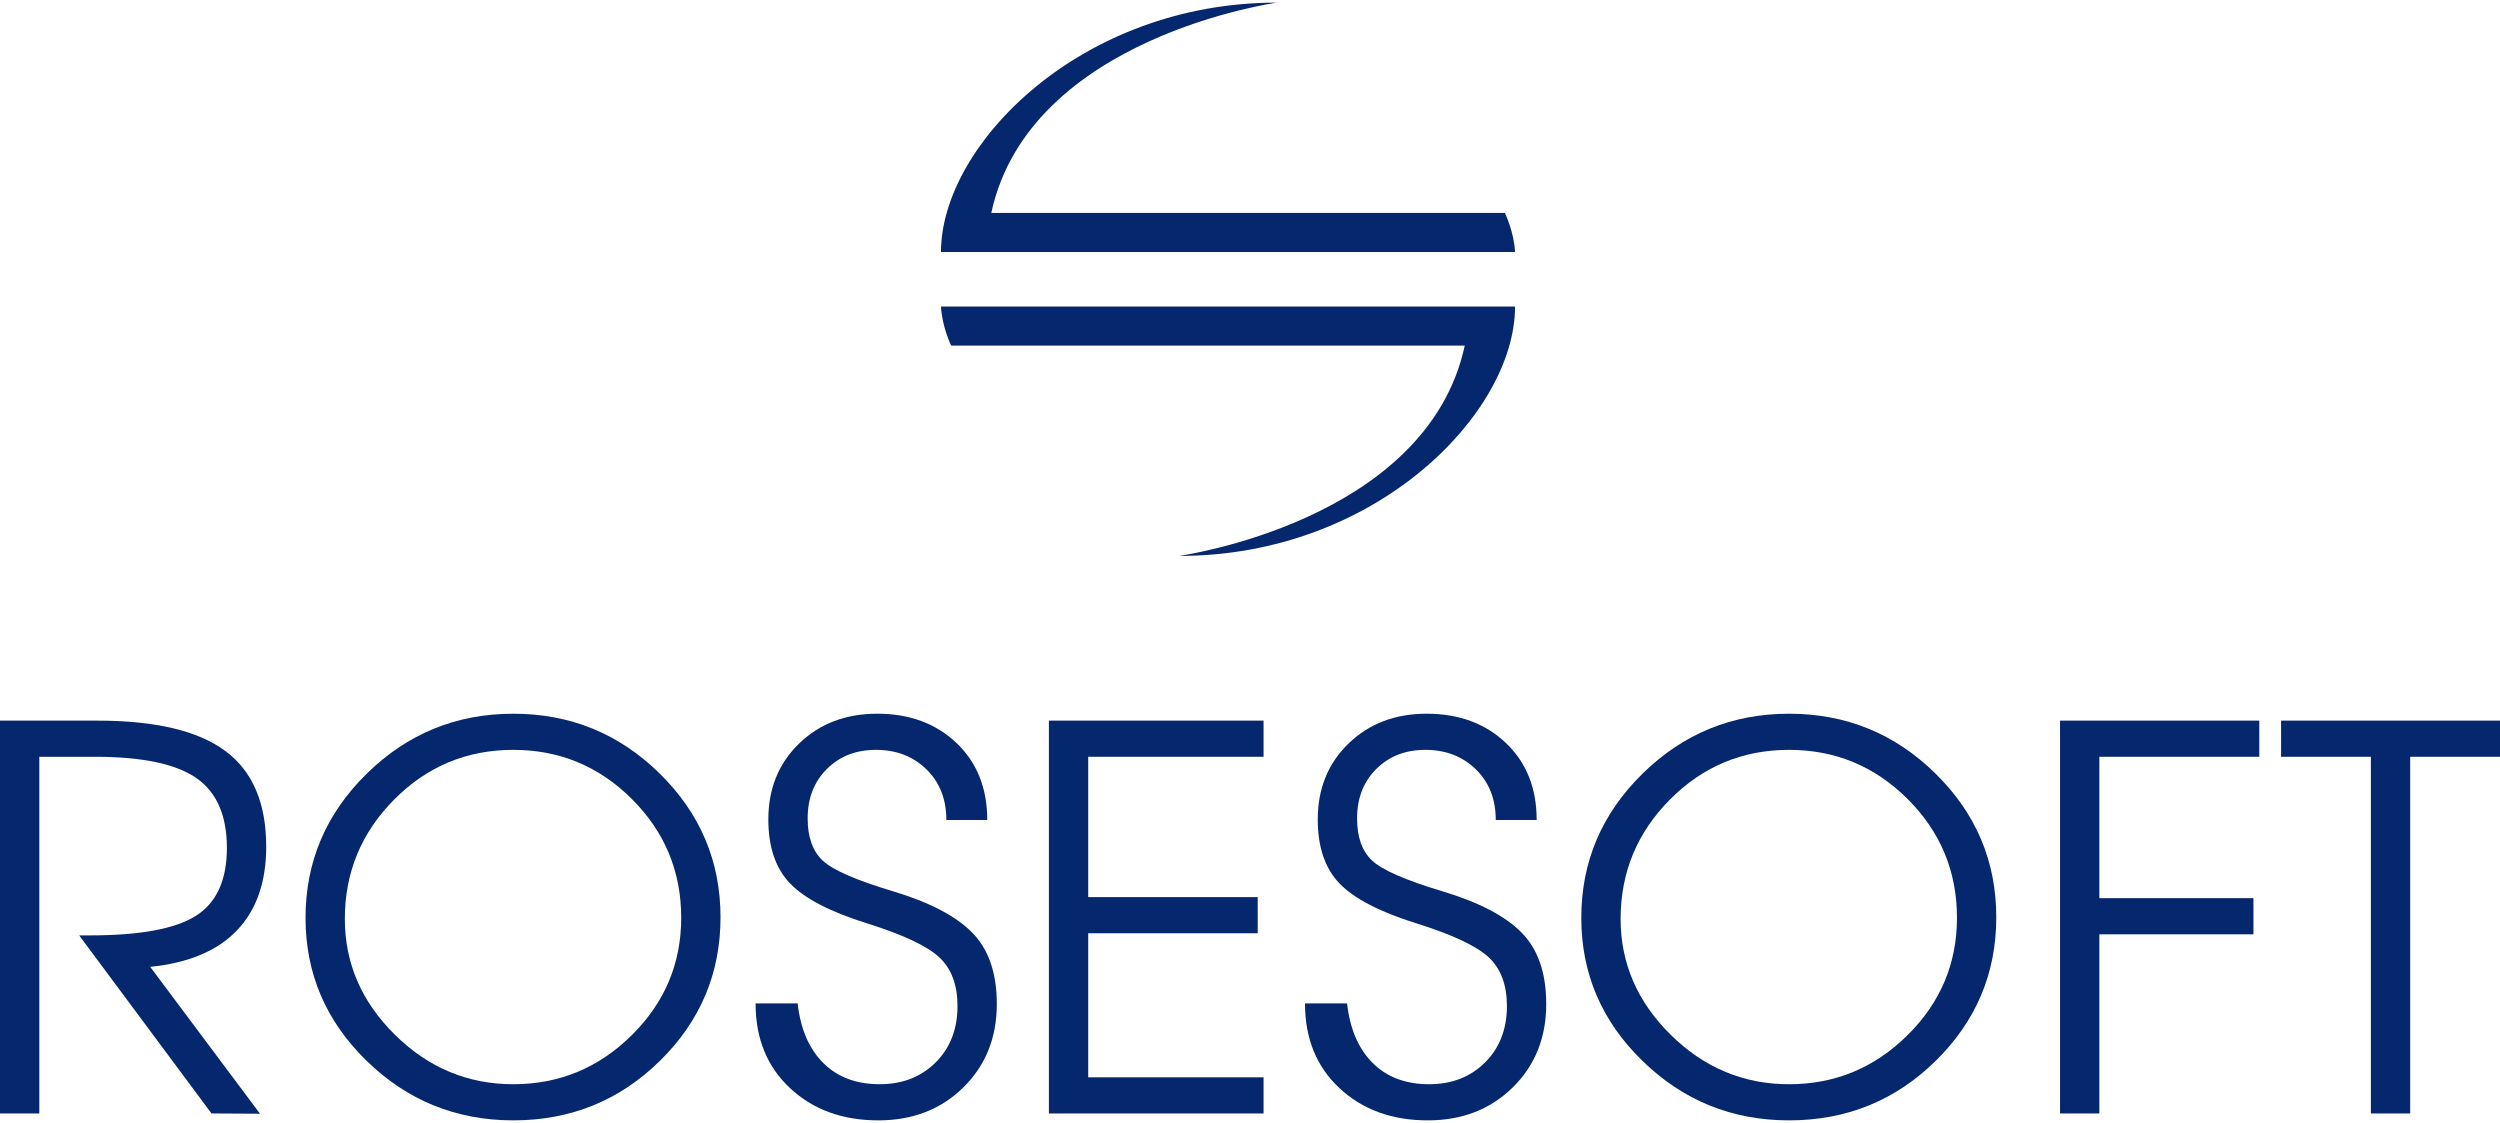
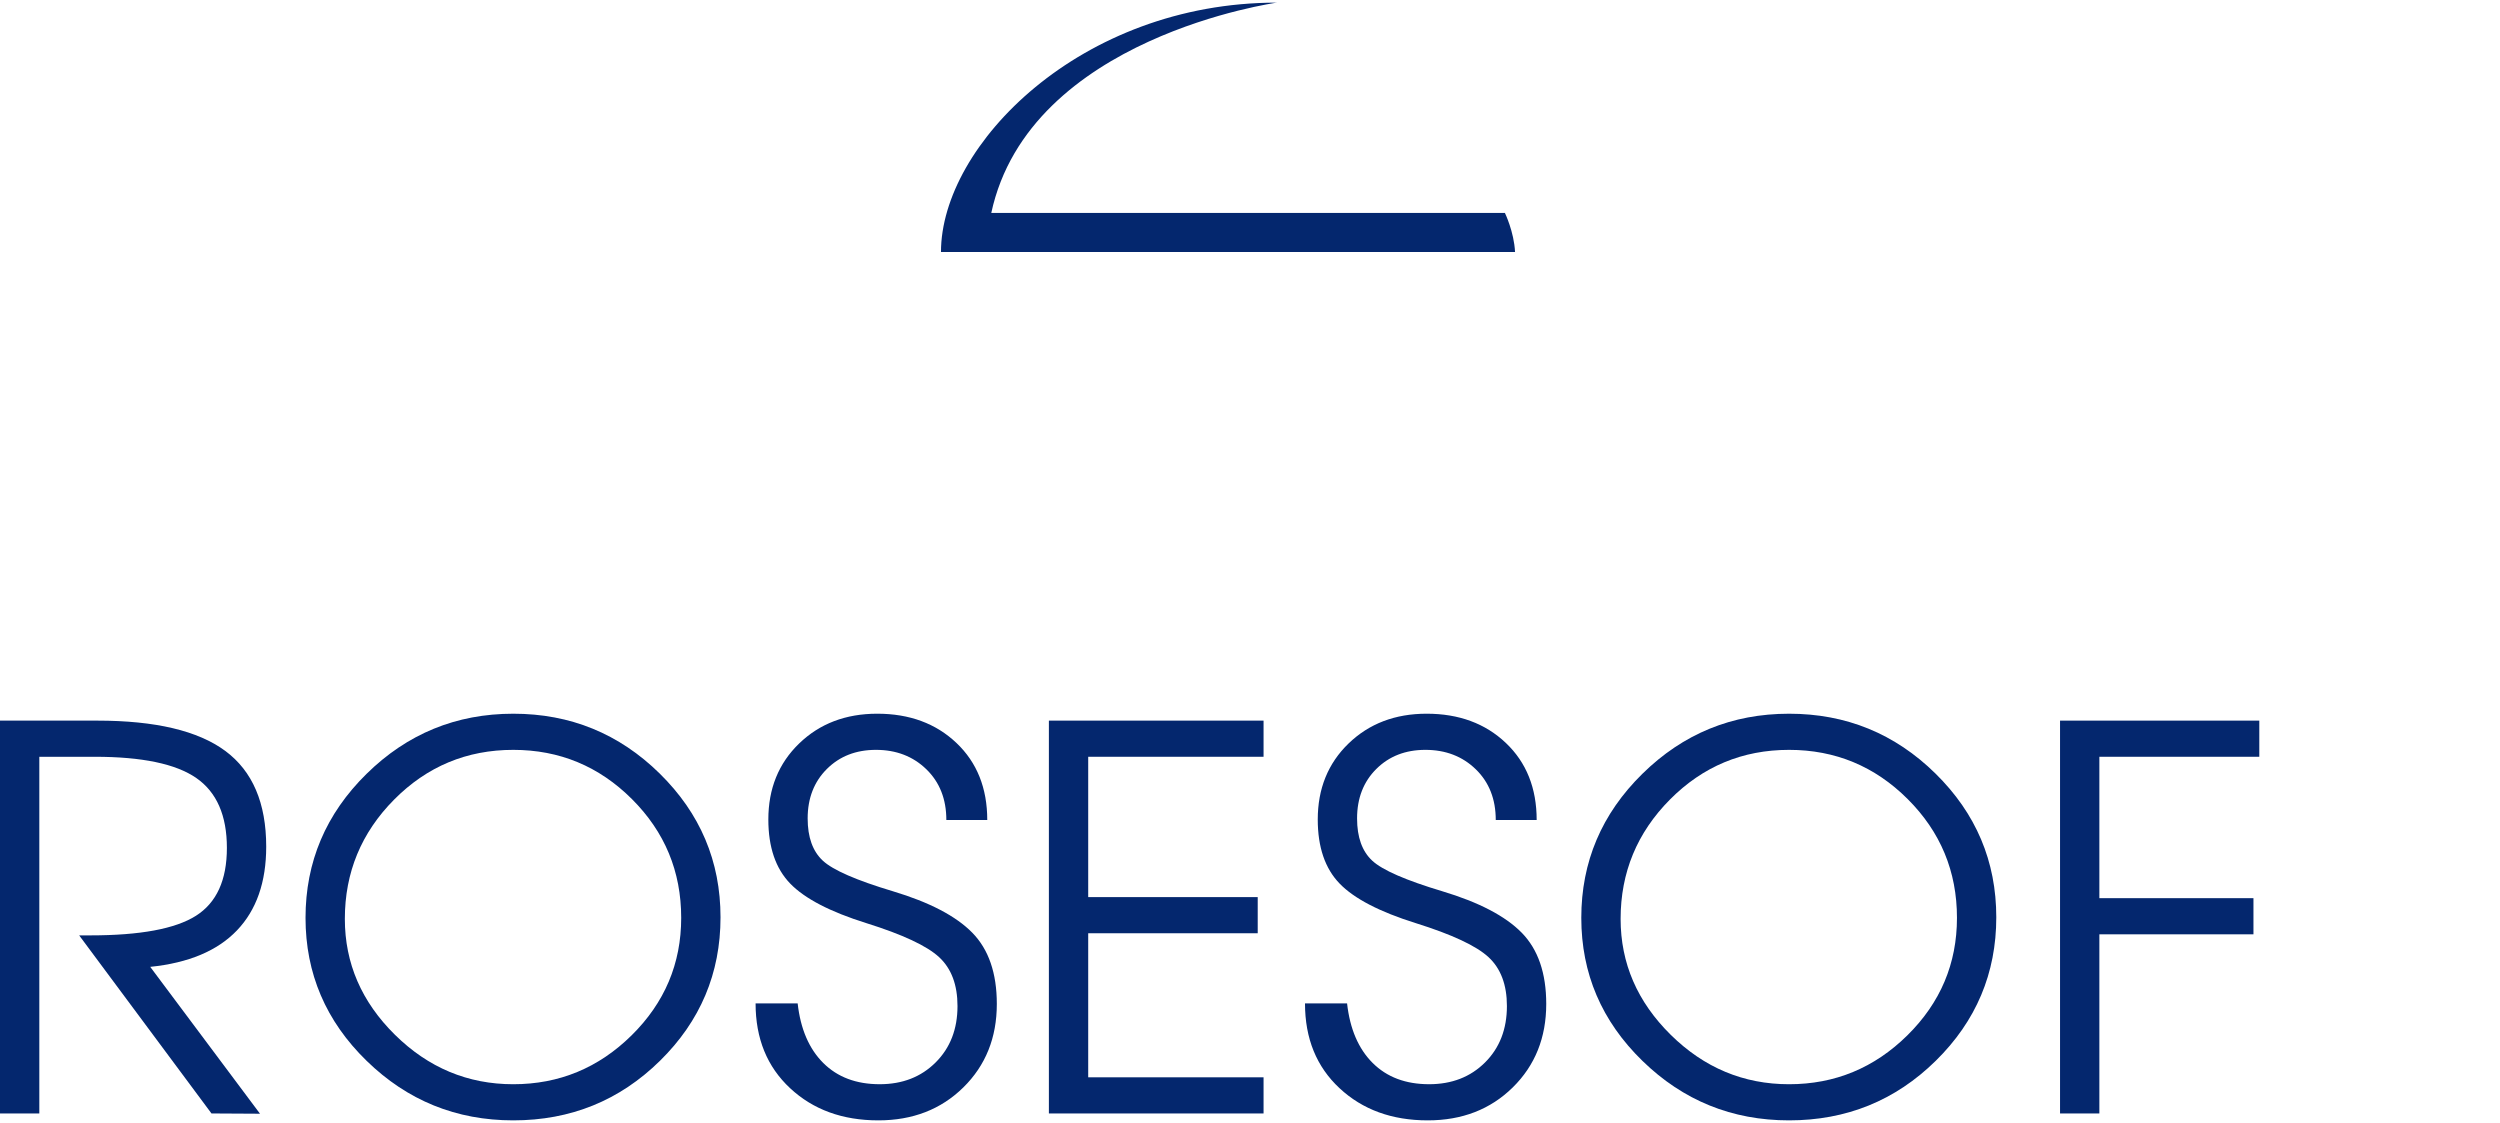
<svg xmlns="http://www.w3.org/2000/svg" width="187px" height="84px" version="1.1" x="0px" y="0px" viewBox="0 0 799.51 357.459" enable-background="new 0 0 799.51 357.459" xml:space="preserve">
  <g id="layer4">
    <g>
      <path fill="#04276E" d="M48.042,308.363l35.109,46.971l-15.517-0.088L25.32,298.298h2.217h0.683h0.682    c15.915,0,27.17-2.09,33.766-6.271c6.595-4.181,9.893-11.411,9.893-21.696c0-10.394-3.269-17.85-9.8-22.371    c-6.532-4.521-17.354-6.781-32.462-6.781H12.575v114.07H0v-125.63h31.097c18.579,0,32.229,3.232,40.954,9.695    c8.722,6.463,13.084,16.668,13.084,30.613c0,11.337-3.12,20.267-9.359,26.785C69.536,303.234,60.293,307.118,48.042,308.363z" />
      <path fill="#04276E" d="M164.152,227.409c18.238,0,33.842,6.375,46.815,19.125c12.971,12.75,19.457,28.079,19.457,45.984    c0,17.909-6.457,33.209-19.372,45.9c-12.915,12.694-28.548,19.04-46.9,19.04c-18.241,0-33.875-6.346-46.901-19.04    c-13.029-12.691-19.542-27.936-19.542-45.729c0-17.906,6.513-33.262,19.542-46.07    C130.277,233.813,145.911,227.409,164.152,227.409z M164.152,238.968c-14.888,0-27.587,5.3-38.099,15.896    c-10.515,10.599-15.769,23.319-15.769,38.165c0,14.168,5.339,26.52,16.024,37.06c10.682,10.54,23.296,15.811,37.844,15.811    c14.659,0,27.273-5.212,37.844-15.641c10.567-10.426,15.854-22.95,15.854-37.569c0-14.847-5.257-27.511-15.769-37.995    C191.566,244.212,178.925,238.968,164.152,238.968z" />
      <path fill="#04276E" d="M241.638,320.058h13.459c0.908,8.16,3.635,14.509,8.178,19.04c4.543,4.534,10.562,6.801,18.06,6.801    c7.27,0,13.233-2.322,17.891-6.971c4.657-4.646,6.986-10.651,6.986-18.02c0-6.8-1.959-12.012-5.878-15.641    c-3.919-3.625-11.675-7.251-23.262-10.88c-11.587-3.625-19.712-7.847-24.369-12.665c-4.657-4.815-6.986-11.645-6.986-20.484    c0-9.86,3.284-17.962,9.856-24.311c6.569-6.346,14.896-9.52,24.979-9.52c10.308,0,18.748,3.118,25.32,9.35    c6.569,6.234,9.856,14.45,9.856,24.65h-13.084c0-6.686-2.132-12.097-6.396-16.235c-4.264-4.136-9.638-6.205-16.12-6.205    c-6.37,0-11.6,2.04-15.694,6.12s-6.142,9.351-6.142,15.811c0,6.008,1.617,10.513,4.856,13.515    c3.236,3.004,10.706,6.264,22.407,9.775c11.701,3.514,20.166,7.934,25.391,13.26c5.226,5.328,7.841,12.92,7.841,22.78    c0,10.768-3.568,19.664-10.706,26.689c-7.137,7.028-16.202,10.54-27.189,10.54c-11.443,0-20.846-3.427-28.208-10.285    C245.318,340.318,241.638,331.279,241.638,320.058z" />
      <path fill="#04276E" d="M335.438,355.249v-125.63h68.652v11.56h-56.077v44.88h54.208v11.561h-54.208v46.07h56.077v11.56H335.438z" />
      <path fill="#04276E" d="M417.343,320.058h13.459c0.908,8.16,3.635,14.509,8.178,19.04c4.543,4.534,10.563,6.801,18.061,6.801    c7.271,0,13.233-2.322,17.891-6.971c4.657-4.646,6.985-10.651,6.985-18.02c0-6.8-1.959-12.012-5.878-15.641    c-3.919-3.625-11.675-7.251-23.262-10.88c-11.588-3.625-19.712-7.847-24.369-12.665c-4.657-4.815-6.986-11.645-6.986-20.484    c0-9.86,3.285-17.962,9.856-24.311c6.568-6.346,14.896-9.52,24.979-9.52c10.308,0,18.748,3.118,25.319,9.35    c6.569,6.234,9.856,14.45,9.856,24.65h-13.085c0-6.686-2.132-12.097-6.396-16.235c-4.264-4.136-9.638-6.205-16.119-6.205    c-6.369,0-11.601,2.04-15.694,6.12c-4.095,4.08-6.142,9.351-6.142,15.811c0,6.008,1.617,10.513,4.856,13.515    c3.236,3.004,10.705,6.264,22.407,9.775c11.701,3.514,20.165,7.934,25.391,13.26c5.226,5.328,7.841,12.92,7.841,22.78    c0,10.768-3.568,19.664-10.705,26.689c-7.138,7.028-16.202,10.54-27.189,10.54c-11.443,0-20.846-3.427-28.208-10.285    C421.024,340.318,417.343,331.279,417.343,320.058z" />
      <path fill="#04276E" d="M572.148,227.409c18.238,0,33.843,6.375,46.815,19.125c12.971,12.75,19.457,28.079,19.457,45.984    c0,17.909-6.457,33.209-19.372,45.9c-12.915,12.694-28.548,19.04-46.9,19.04c-18.241,0-33.875-6.346-46.901-19.04    c-13.028-12.691-19.542-27.936-19.542-45.729c0-17.906,6.514-33.262,19.542-46.07    C538.273,233.813,553.907,227.409,572.148,227.409z M572.148,238.968c-14.888,0-27.587,5.3-38.1,15.896    c-10.514,10.599-15.769,23.319-15.769,38.165c0,14.168,5.34,26.52,16.023,37.06c10.683,10.54,23.297,15.811,37.845,15.811    c14.659,0,27.273-5.212,37.844-15.641c10.567-10.426,15.854-22.95,15.854-37.569c0-14.847-5.257-27.511-15.769-37.995    C599.562,244.212,586.921,238.968,572.148,238.968z" />
      <path fill="#04276E" d="M658.81,355.249v-125.63h63.724v11.56h-51.149v45.221h49.28v11.56h-49.28v57.29H658.81z" />
-       <path fill="#04276E" d="M758.217,355.249v-114.07h-28.719v-11.56h70.012v11.56h-28.719v114.07H758.217z" />
    </g>
  </g>
  <g id="layer5">
    <g>
      <path fill-rule="evenodd" clip-rule="evenodd" fill="#04276E" d="M300.93,79.75C300.93,45.58,345.498,0,408.332,0    c0.285,0-79.155,10.825-91.318,67.263c-3.587,0,164.262,0,164.262,0s2.916,6.001,3.24,12.487    C477.351,79.75,333.366,79.75,300.93,79.75z" />
-       <path fill-rule="evenodd" clip-rule="evenodd" fill="#04276E" d="M484.521,97.194c0,34.171-44.566,79.751-107.403,79.751    c-0.284,0,79.157-10.824,91.319-67.263c3.588,0-164.258,0-164.258,0s-2.92-6-3.243-12.488    C308.101,97.194,452.085,97.194,484.521,97.194z" />
    </g>
  </g>
</svg>